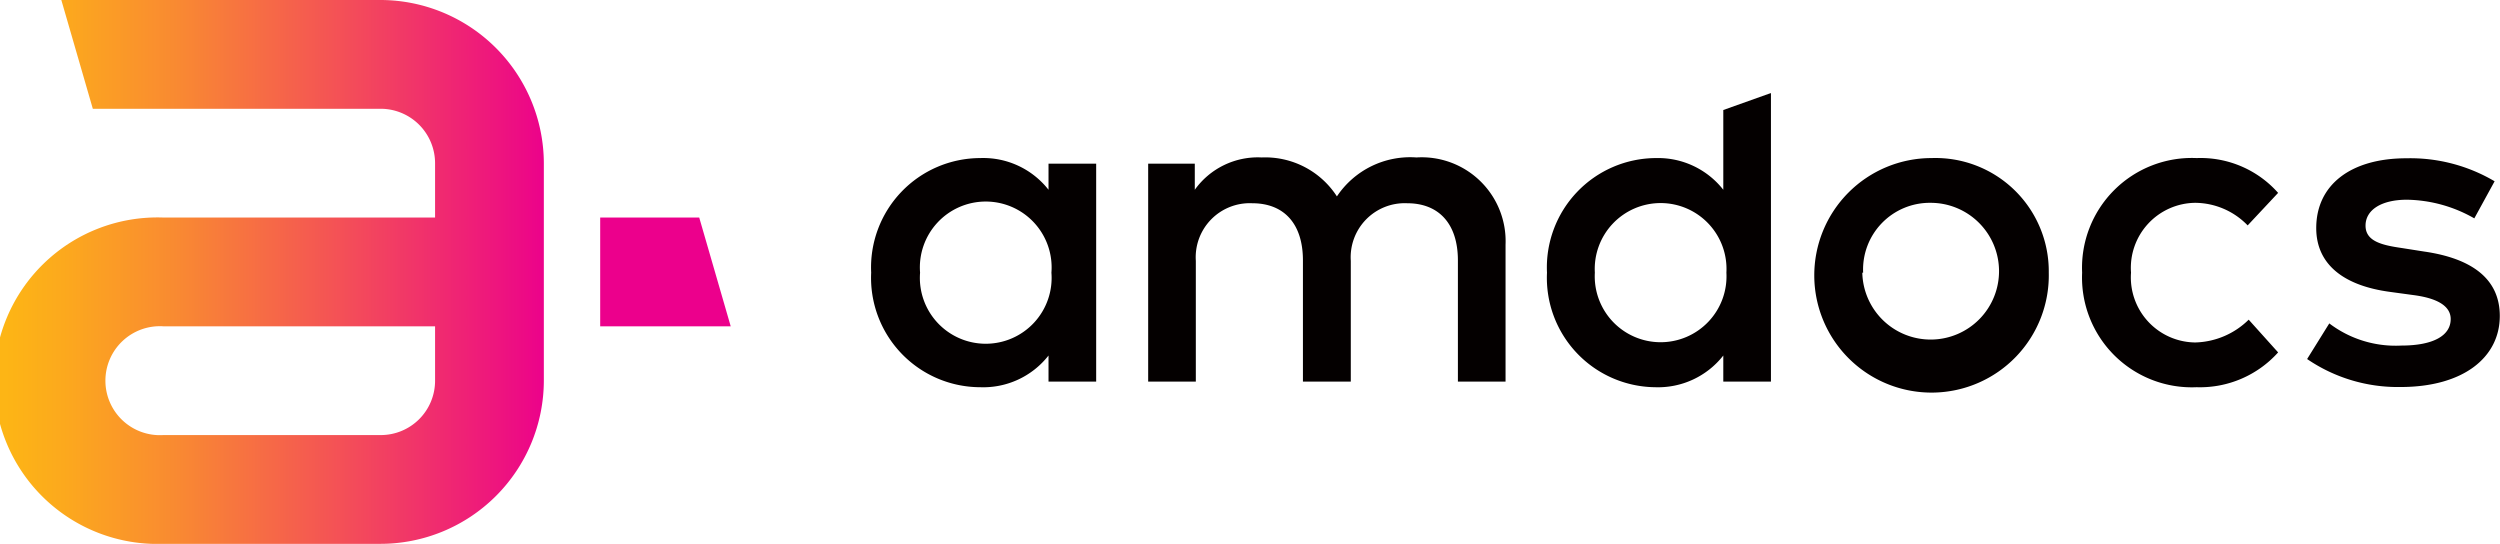
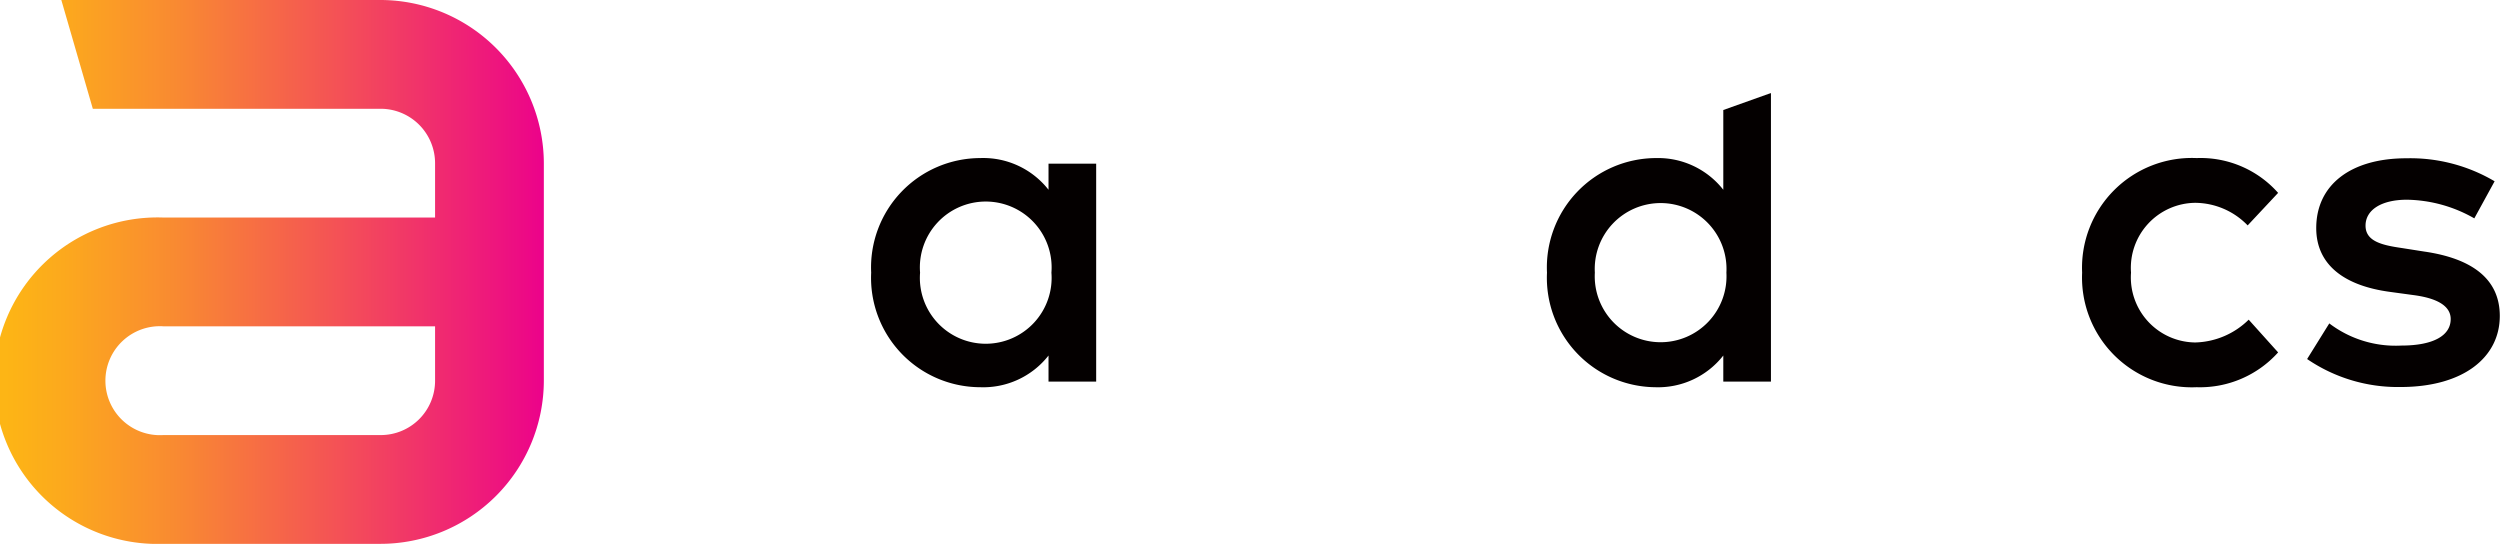
<svg xmlns="http://www.w3.org/2000/svg" id="logo" viewBox="0 0 120.67 26.25">
  <defs>
    <style>.cls-1{fill:url(#linear-gradient);}.cls-2{fill:#ec008c;}.cls-3{fill:#040000;}</style>
    <linearGradient id="linear-gradient" x1="11.92" y1="36.97" x2="46.73" y2="36.97" gradientUnits="userSpaceOnUse">
      <stop offset="0.02" stop-color="#fdb515" />
      <stop offset="0.1" stop-color="#fca91d" />
      <stop offset="0.26" stop-color="#f98932" />
      <stop offset="0.47" stop-color="#f45454" />
      <stop offset="0.73" stop-color="#ed0d83" />
      <stop offset="0.77" stop-color="#ec008c" />
    </linearGradient>
  </defs>
  <path class="cls-1" d="M30.7,23.84H15.29l1.52,5.25H30.7a2.63,2.63,0,0,1,2.63,2.63v2.62H20.21a7.88,7.88,0,1,0,0,15.75H30.7a7.89,7.89,0,0,0,7.88-7.87V31.72A7.9,7.9,0,0,0,30.7,23.84Zm2.63,18.38a2.62,2.62,0,0,1-2.63,2.62H20.21a2.63,2.63,0,1,1,0-5.25H33.33Z" transform="translate(-12.33 -23.84)" />
-   <polygon class="cls-2" points="33.75 10.5 28.97 10.5 28.97 15.75 35.27 15.75 33.75 10.5" />
  <path class="cls-3" d="M65.24,42.26h-2.3V41a4,4,0,0,1-3.3,1.53A5.28,5.28,0,0,1,54.38,37a5.28,5.28,0,0,1,5.26-5.53A4,4,0,0,1,62.94,33V31.74h2.3ZM56.74,37a3.18,3.18,0,1,0,6.34,0,3.18,3.18,0,1,0-6.34,0Z" transform="translate(-12.33 -23.84)" />
-   <path class="cls-3" d="M85,35.65v6.61H82.7V36.41c0-1.77-.92-2.76-2.45-2.76a2.61,2.61,0,0,0-2.72,2.78v5.83H75.22V36.41c0-1.77-.91-2.76-2.45-2.76a2.61,2.61,0,0,0-2.72,2.78v5.83h-2.3V31.74H70V33a3.74,3.74,0,0,1,3.23-1.56,4.12,4.12,0,0,1,3.63,1.88,4.25,4.25,0,0,1,3.84-1.88A4.05,4.05,0,0,1,85,35.65Z" transform="translate(-12.33 -23.84)" />
-   <path class="cls-3" d="M111.22,37a5.66,5.66,0,1,1-5.66-5.53A5.47,5.47,0,0,1,111.22,37Zm-9,0a3.3,3.3,0,1,0,3.3-3.37A3.22,3.22,0,0,0,102.26,37Z" transform="translate(-12.33 -23.84)" />
  <path class="cls-3" d="M122.29,33.15l-1.47,1.57a3.55,3.55,0,0,0-2.53-1.09,3.14,3.14,0,0,0-3.1,3.37,3.14,3.14,0,0,0,3.1,3.37,3.81,3.81,0,0,0,2.58-1.1l1.42,1.58a5.07,5.07,0,0,1-3.93,1.68A5.3,5.3,0,0,1,112.83,37a5.3,5.3,0,0,1,5.53-5.53A5,5,0,0,1,122.29,33.15Z" transform="translate(-12.33 -23.84)" />
  <path class="cls-3" d="M131.76,34.38a6.73,6.73,0,0,0-3.25-.9c-1.25,0-2,.5-2,1.25s.77.94,1.74,1.08l1.08.17c2.3.33,3.66,1.31,3.66,3.11,0,2-1.76,3.43-4.79,3.43a7.76,7.76,0,0,1-4.51-1.35l1.07-1.72a5.29,5.29,0,0,0,3.47,1.07c1.57,0,2.39-.49,2.39-1.28,0-.59-.57-1-1.82-1.16l-1.1-.15c-2.33-.31-3.57-1.39-3.57-3.08,0-2.09,1.67-3.37,4.35-3.37a8,8,0,0,1,4.26,1.11Z" transform="translate(-12.33 -23.84)" />
  <path class="cls-3" d="M95.51,33V29.15l2.3-.82V42.26h-2.3V41a4,4,0,0,1-3.3,1.53A5.28,5.28,0,0,1,87,37a5.28,5.28,0,0,1,5.26-5.53A4,4,0,0,1,95.51,33Zm-6.2,4a3.18,3.18,0,1,0,6.35,0,3.18,3.18,0,1,0-6.35,0Z" transform="translate(-12.33 -23.84)" />
</svg>